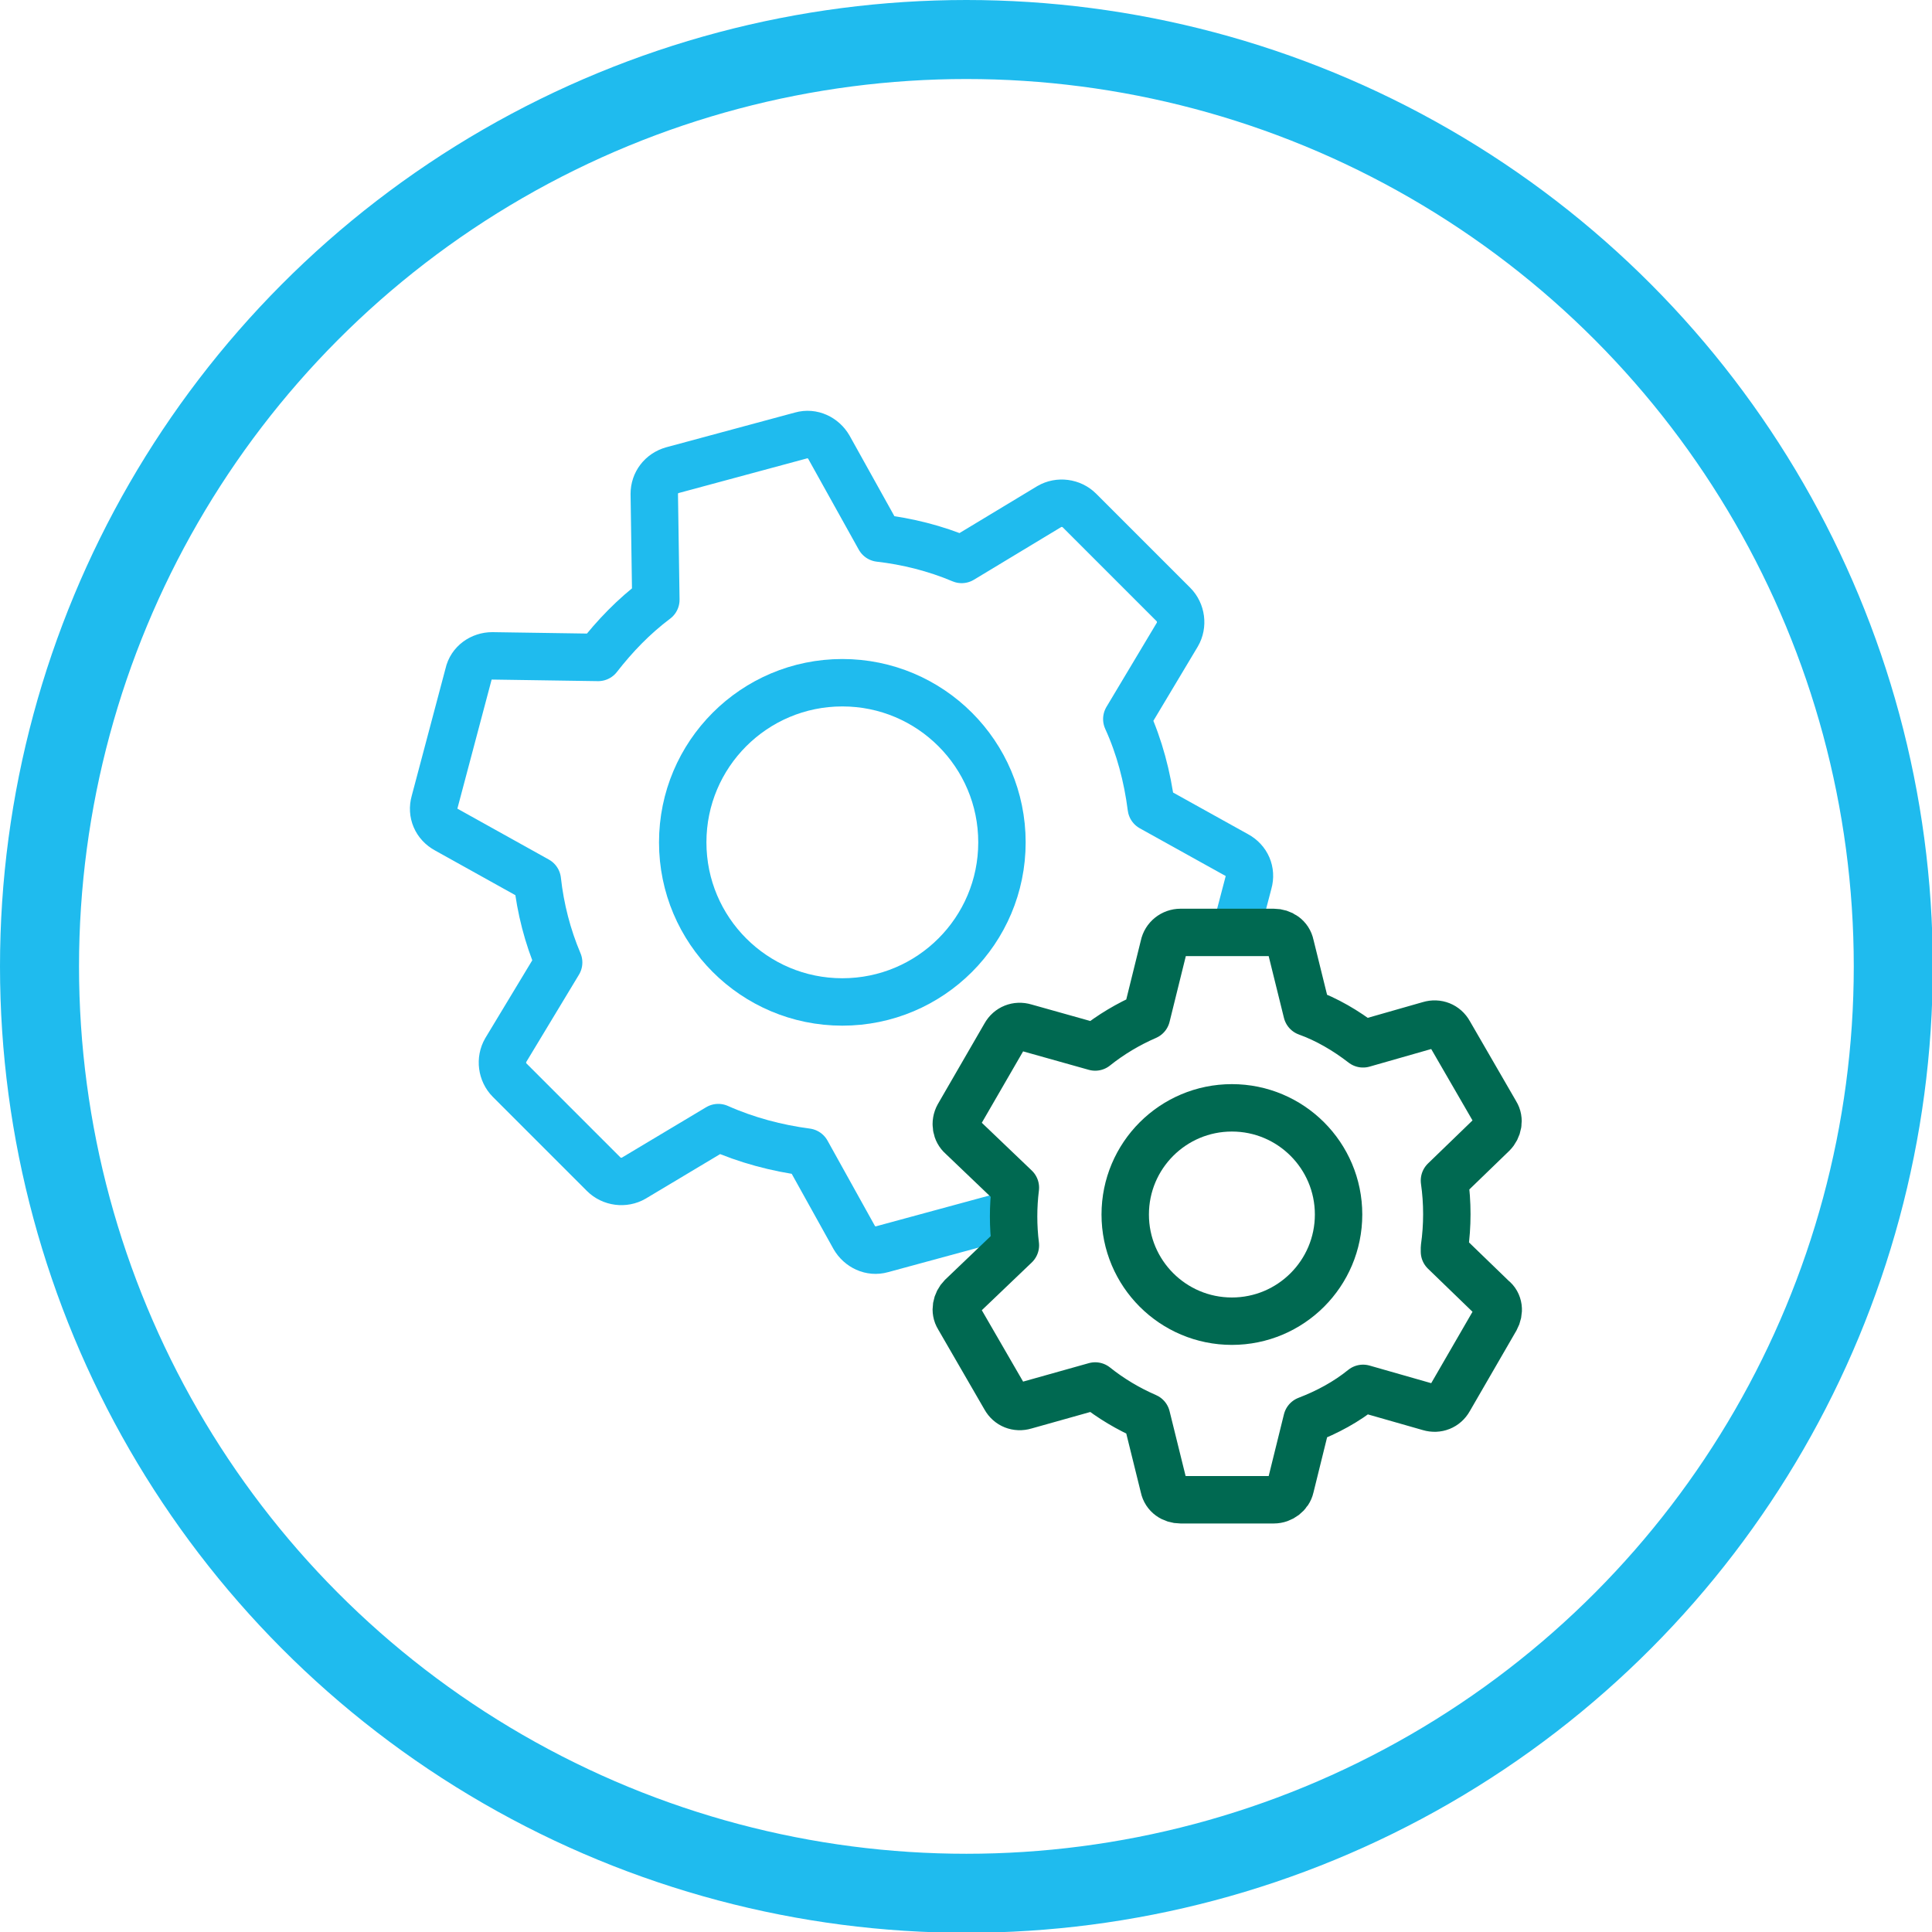
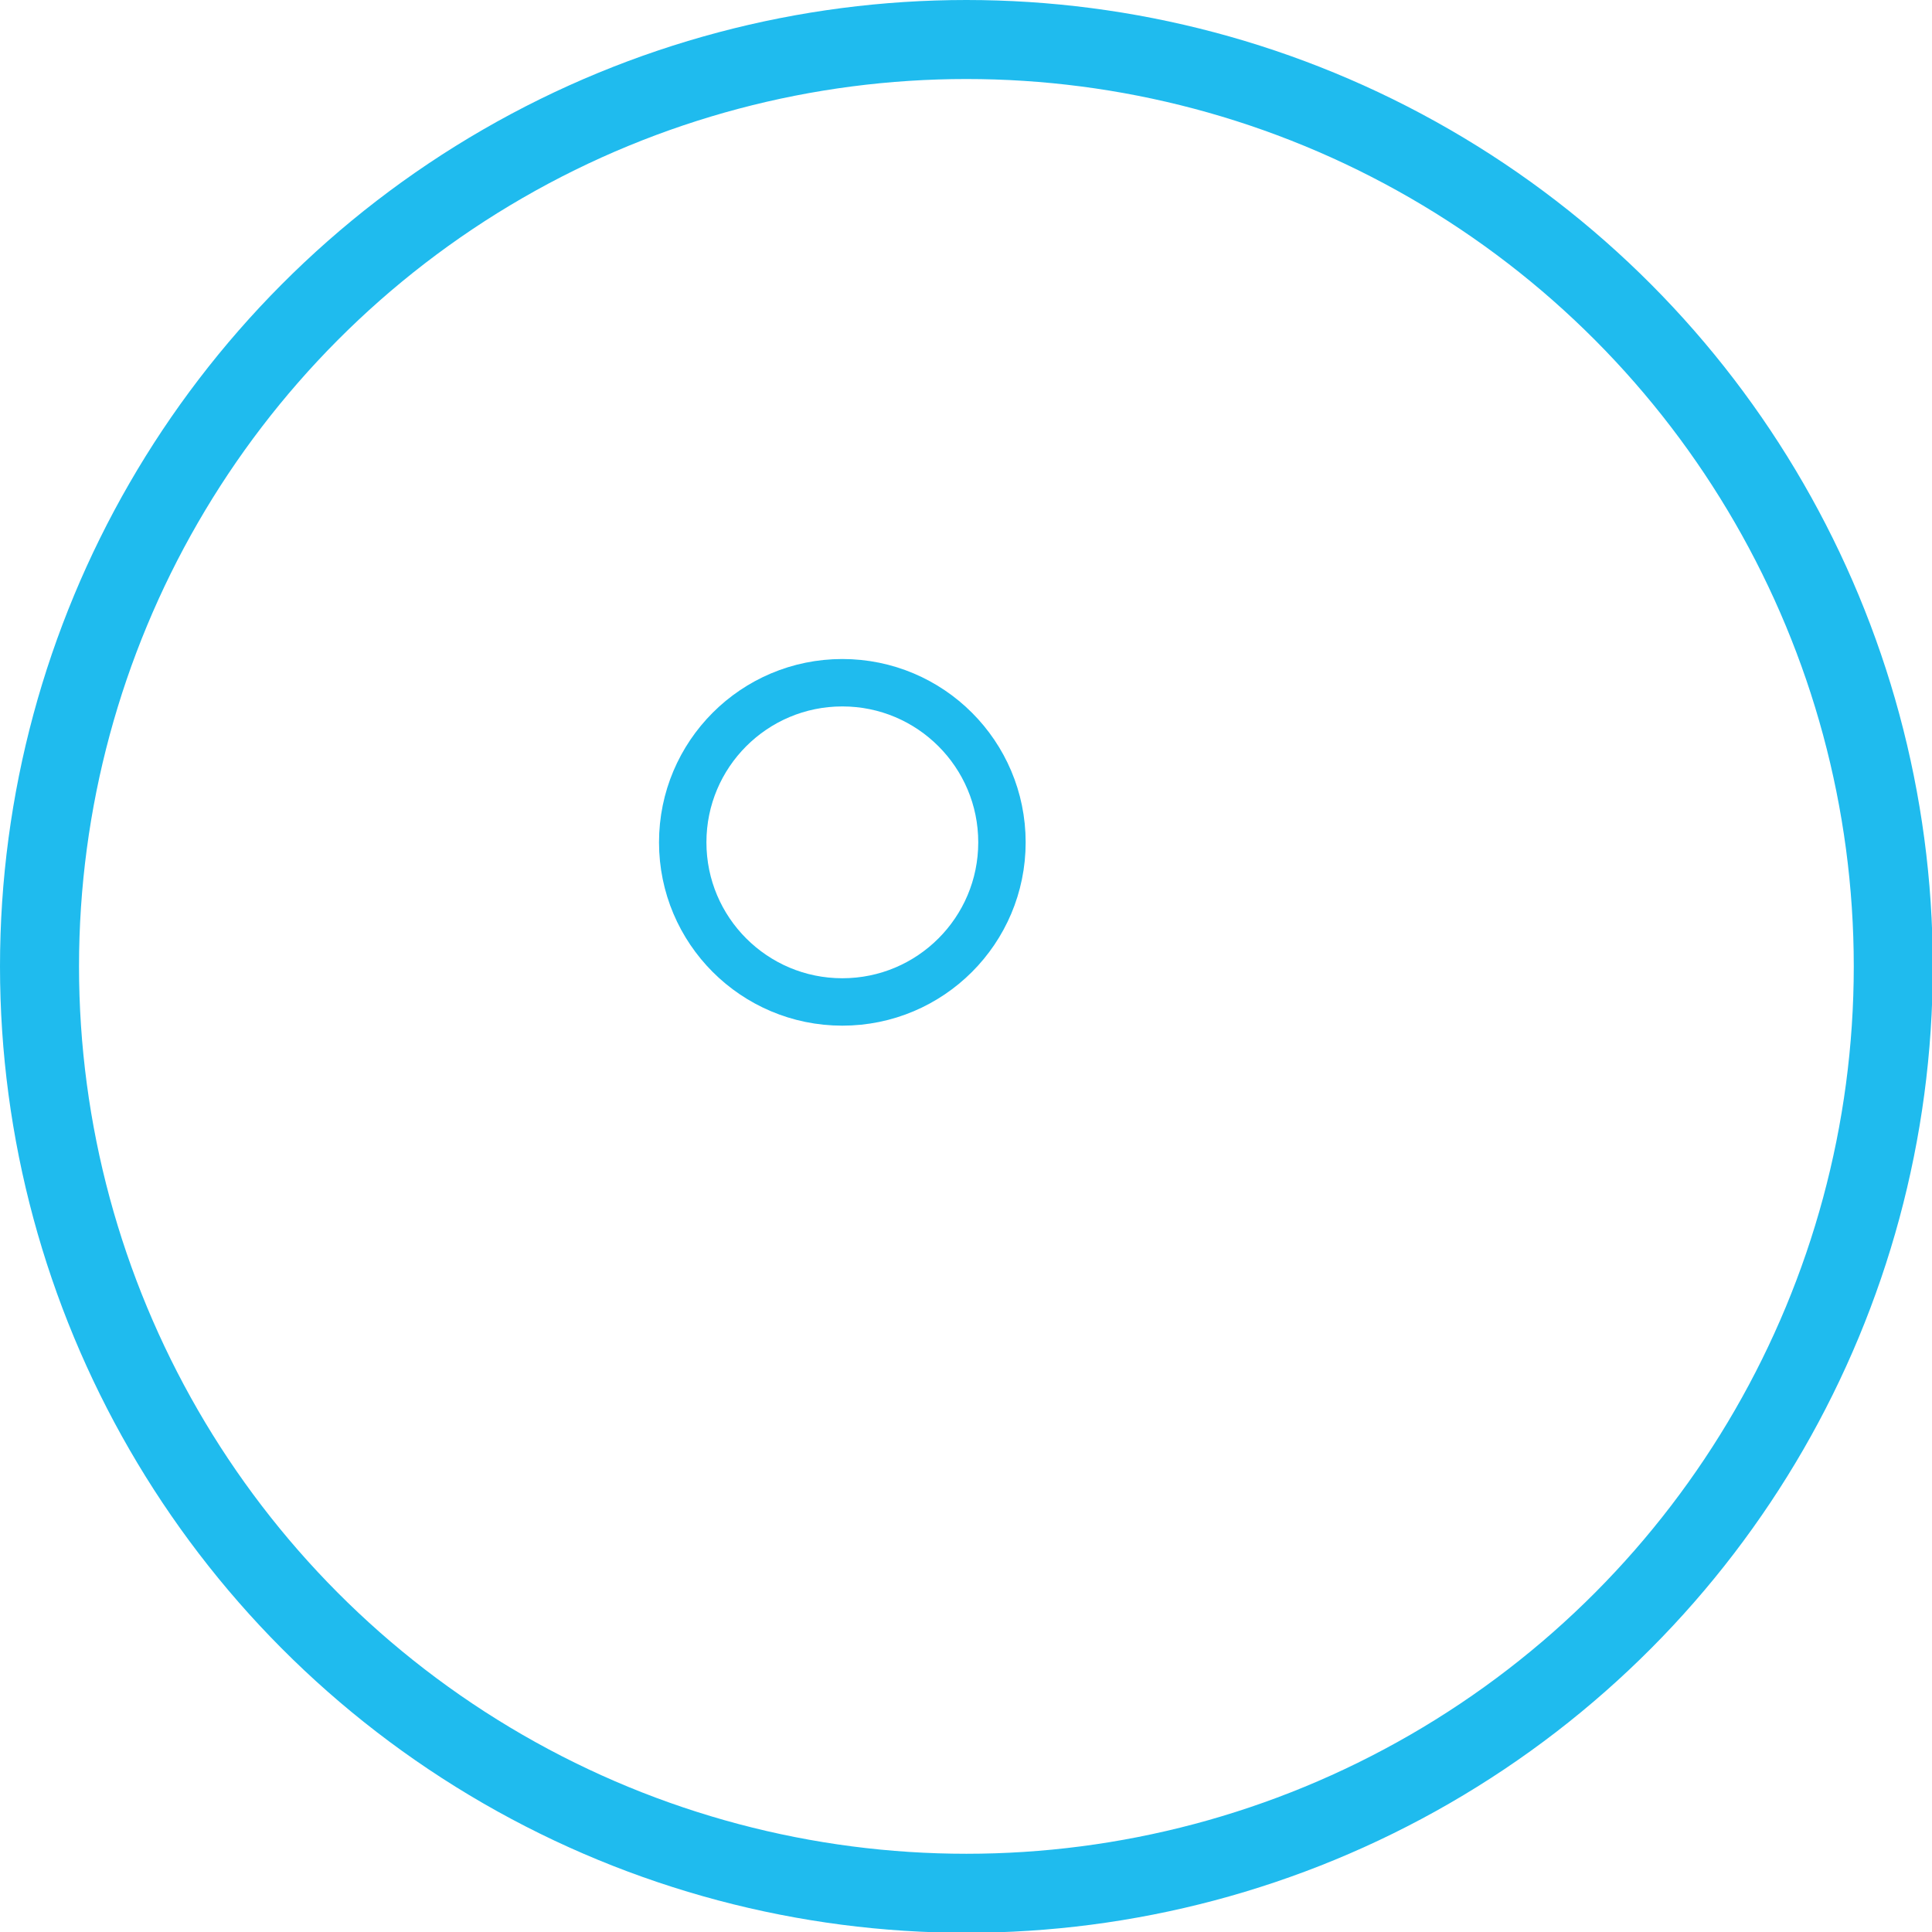
<svg xmlns="http://www.w3.org/2000/svg" id="Ebene_1" version="1.1" viewBox="0 0 244.5 244.5">
  <defs>
    <style>
      .st0, .st1 {
        stroke: #1fbbee;
      }

      .st0, .st1, .st2 {
        fill: none;
        stroke-linecap: round;
        stroke-linejoin: round;
      }

      .st0, .st2 {
        stroke-width: 6px;
      }

      .st1 {
        stroke-width: 10px;
      }

      .st2 {
        stroke: #006951;
      }
    </style>
  </defs>
  <circle class="st1" cx="122.3" cy="122.3" r="117.3" />
  <g>
    <circle class="st0" cx="106.6" cy="106.6" r="20.2" />
-     <path class="st0" d="M156.4,117.8l1.6-6.1c.4-1.4-.2-2.8-1.5-3.5l-10.8-6c-.5-3.9-1.5-7.7-3.1-11.2l6.4-10.7c.7-1.2.5-2.8-.5-3.8l-11.9-11.9c-1-1-2.6-1.2-3.8-.5l-11.1,6.7c-3.3-1.4-6.9-2.3-10.4-2.7l-6.4-11.5c-.7-1.2-2.1-1.9-3.5-1.5l-16.3,4.4c-1.4.4-2.3,1.6-2.3,3l.2,13.4c-2.8,2.1-5.2,4.6-7.3,7.3l-13.4-.2c-1.4,0-2.7.9-3,2.3l-4.3,16.2c-.4,1.4.2,2.8,1.5,3.5l11.5,6.4c.4,3.6,1.3,7.1,2.7,10.4l-6.7,11.1c-.7,1.2-.5,2.8.5,3.8l11.9,11.9c1,1,2.6,1.2,3.8.5l10.7-6.4c3.6,1.6,7.4,2.6,11.2,3.1l6,10.8c.7,1.2,2.1,1.9,3.5,1.5l16.2-4.4h.2" />
-     <circle class="st2" cx="155.9" cy="153.7" r="13.5" />
-     <path class="st2" d="M182.8,157.9c.4-2.8.4-5.7,0-8.5l6.1-5.9c.7-.7.9-1.8.4-2.6l-5.9-10.2c-.5-.9-1.5-1.3-2.5-1l-8.4,2.4c-2.2-1.7-4.6-3.1-7.1-4l-2.1-8.5c-.2-1-1.1-1.6-2.1-1.6h-11.8c-1,0-1.9.7-2.1,1.7l-2.2,8.9c-2.3,1-4.5,2.3-6.5,3.9l-8.9-2.5c-1-.3-2,.1-2.5,1l-5.9,10.2c-.5.9-.3,2,.4,2.6l6.8,6.5c-.3,2.4-.3,4.9,0,7.3l-6.8,6.5c-.7.7-.9,1.8-.4,2.6l5.9,10.2c.5.9,1.5,1.3,2.5,1l8.9-2.5c2,1.6,4.2,2.9,6.5,3.9l2.2,8.9c.2,1,1.1,1.6,2.1,1.6h11.8c1,0,1.9-.7,2.1-1.6l2.1-8.5c2.6-1,5-2.3,7.1-4l8.4,2.4c1,.3,2-.1,2.5-1l5.9-10.2c.5-.9.4-2-.4-2.6l-6.1-5.9h0Z" />
  </g>
</svg>